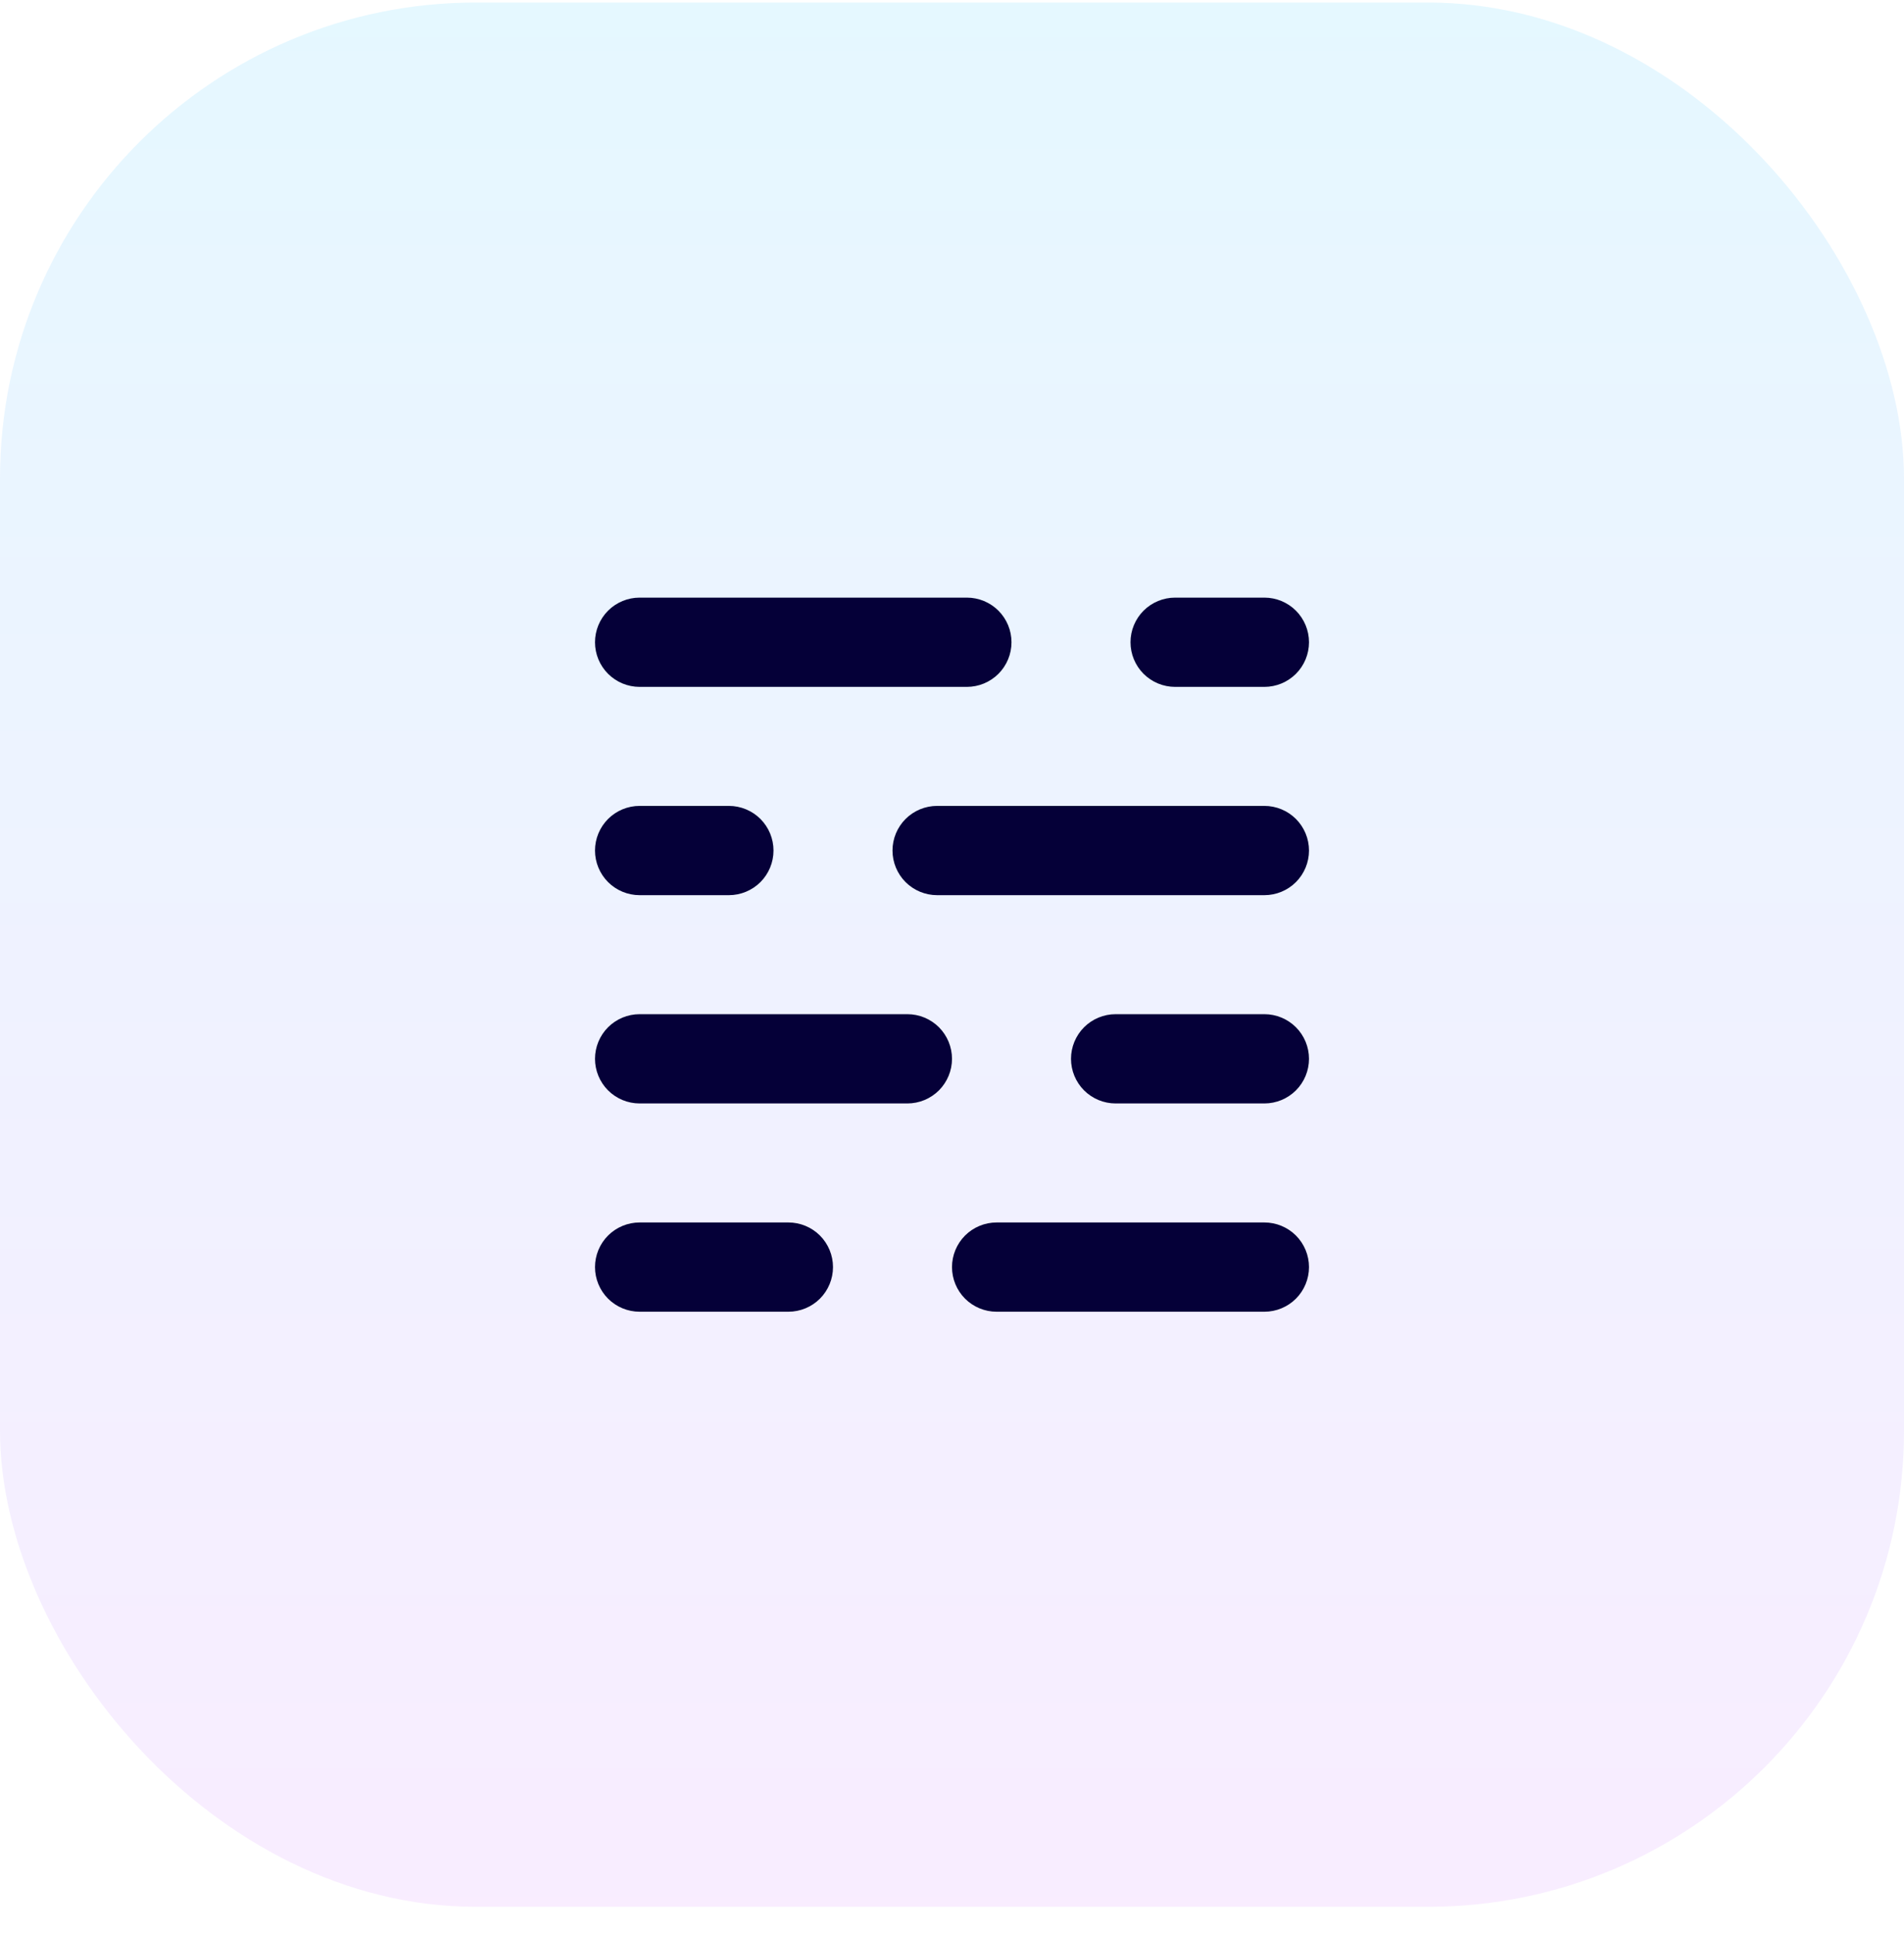
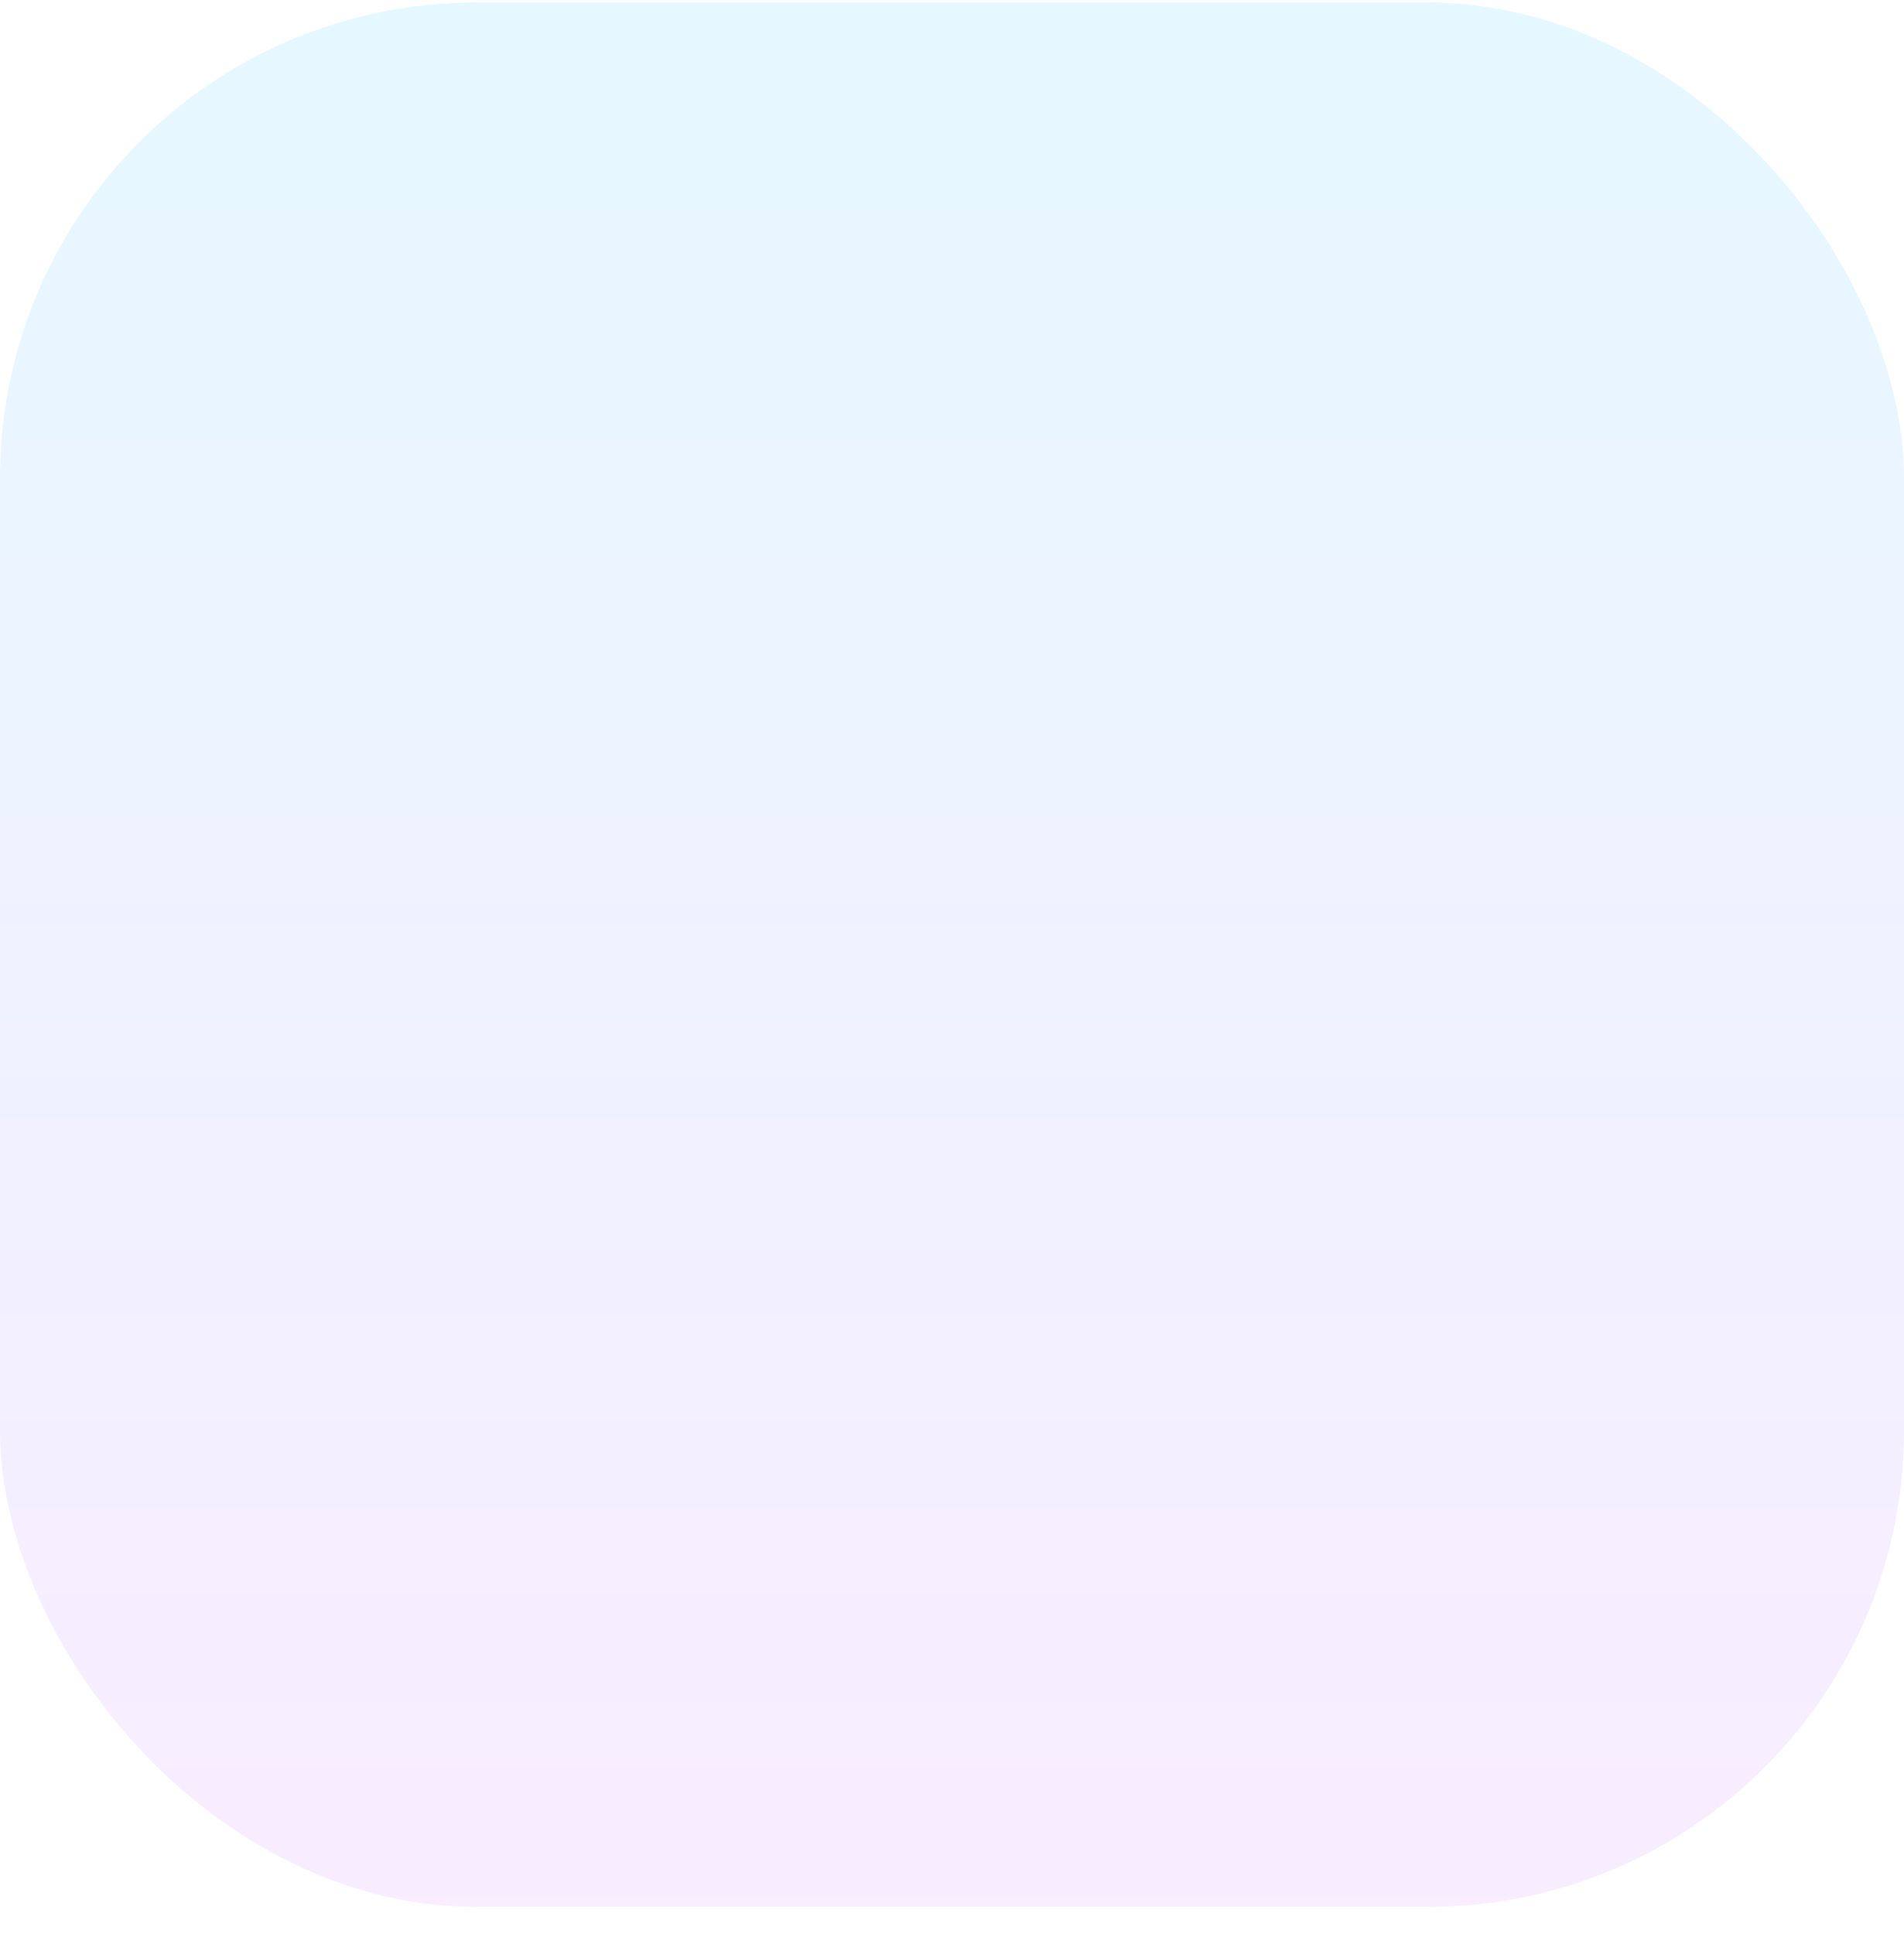
<svg xmlns="http://www.w3.org/2000/svg" width="64" height="65" viewBox="0 0 64 65" fill="none">
  <rect y="0.085" width="64" height="64" rx="16" fill="url(#paint0_linear_113_3384)" />
  <g clip-path="url(#clip0_113_3384)">
-     <path fill-rule="evenodd" clip-rule="evenodd" d="M21.5 20.085C21.102 20.085 20.721 20.243 20.439 20.524C20.158 20.806 20 21.187 20 21.585C20 21.983 20.158 22.364 20.439 22.646C20.721 22.927 21.102 23.085 21.5 23.085H32.5C32.898 23.085 33.279 22.927 33.561 22.646C33.842 22.364 34 21.983 34 21.585C34 21.187 33.842 20.806 33.561 20.524C33.279 20.243 32.898 20.085 32.5 20.085H21.5ZM39.5 20.085C39.102 20.085 38.721 20.243 38.439 20.524C38.158 20.806 38 21.187 38 21.585C38 21.983 38.158 22.364 38.439 22.646C38.721 22.927 39.102 23.085 39.5 23.085H42.5C42.898 23.085 43.279 22.927 43.561 22.646C43.842 22.364 44 21.983 44 21.585C44 21.187 43.842 20.806 43.561 20.524C43.279 20.243 42.898 20.085 42.5 20.085H39.5ZM32 42.585C32 42.187 32.158 41.806 32.439 41.524C32.721 41.243 33.102 41.085 33.5 41.085H42.5C42.898 41.085 43.279 41.243 43.561 41.524C43.842 41.806 44 42.187 44 42.585C44 42.983 43.842 43.364 43.561 43.646C43.279 43.927 42.898 44.085 42.5 44.085H33.5C33.102 44.085 32.721 43.927 32.439 43.646C32.158 43.364 32 42.983 32 42.585ZM21.5 41.085C21.102 41.085 20.721 41.243 20.439 41.524C20.158 41.806 20 42.187 20 42.585C20 42.983 20.158 43.364 20.439 43.646C20.721 43.927 21.102 44.085 21.5 44.085H26.5C26.898 44.085 27.279 43.927 27.561 43.646C27.842 43.364 28 42.983 28 42.585C28 42.187 27.842 41.806 27.561 41.524C27.279 41.243 26.898 41.085 26.5 41.085H21.5ZM20 35.585C20 35.187 20.158 34.806 20.439 34.524C20.721 34.243 21.102 34.085 21.5 34.085H30.5C30.898 34.085 31.279 34.243 31.561 34.524C31.842 34.806 32 35.187 32 35.585C32 35.983 31.842 36.364 31.561 36.646C31.279 36.927 30.898 37.085 30.5 37.085H21.5C21.102 37.085 20.721 36.927 20.439 36.646C20.158 36.364 20 35.983 20 35.585ZM37.5 34.085C37.102 34.085 36.721 34.243 36.439 34.524C36.158 34.806 36 35.187 36 35.585C36 35.983 36.158 36.364 36.439 36.646C36.721 36.927 37.102 37.085 37.5 37.085H42.5C42.898 37.085 43.279 36.927 43.561 36.646C43.842 36.364 44 35.983 44 35.585C44 35.187 43.842 34.806 43.561 34.524C43.279 34.243 42.898 34.085 42.5 34.085H37.5ZM20 28.585C20 28.187 20.158 27.806 20.439 27.524C20.721 27.243 21.102 27.085 21.5 27.085H24.5C24.898 27.085 25.279 27.243 25.561 27.524C25.842 27.806 26 28.187 26 28.585C26 28.983 25.842 29.364 25.561 29.646C25.279 29.927 24.898 30.085 24.5 30.085H21.5C21.102 30.085 20.721 29.927 20.439 29.646C20.158 29.364 20 28.983 20 28.585ZM31.5 27.085C31.102 27.085 30.721 27.243 30.439 27.524C30.158 27.806 30 28.187 30 28.585C30 28.983 30.158 29.364 30.439 29.646C30.721 29.927 31.102 30.085 31.5 30.085H42.5C42.898 30.085 43.279 29.927 43.561 29.646C43.842 29.364 44 28.983 44 28.585C44 28.187 43.842 27.806 43.561 27.524C43.279 27.243 42.898 27.085 42.5 27.085H31.5Z" fill="#050038" />
-   </g>
+     </g>
  <defs>
    <linearGradient id="paint0_linear_113_3384" x1="32" y1="0.085" x2="32" y2="64.085" gradientUnits="userSpaceOnUse">
      <stop stop-color="#00BBFF" stop-opacity="0.1" />
      <stop offset="1" stop-color="#C44DFF" stop-opacity="0.1" />
    </linearGradient>
    <clipPath id="clip0_113_3384">
-       <rect width="32" height="32" fill="white" transform="translate(16 16.085)" />
-     </clipPath>
+       </clipPath>
  </defs>
</svg>